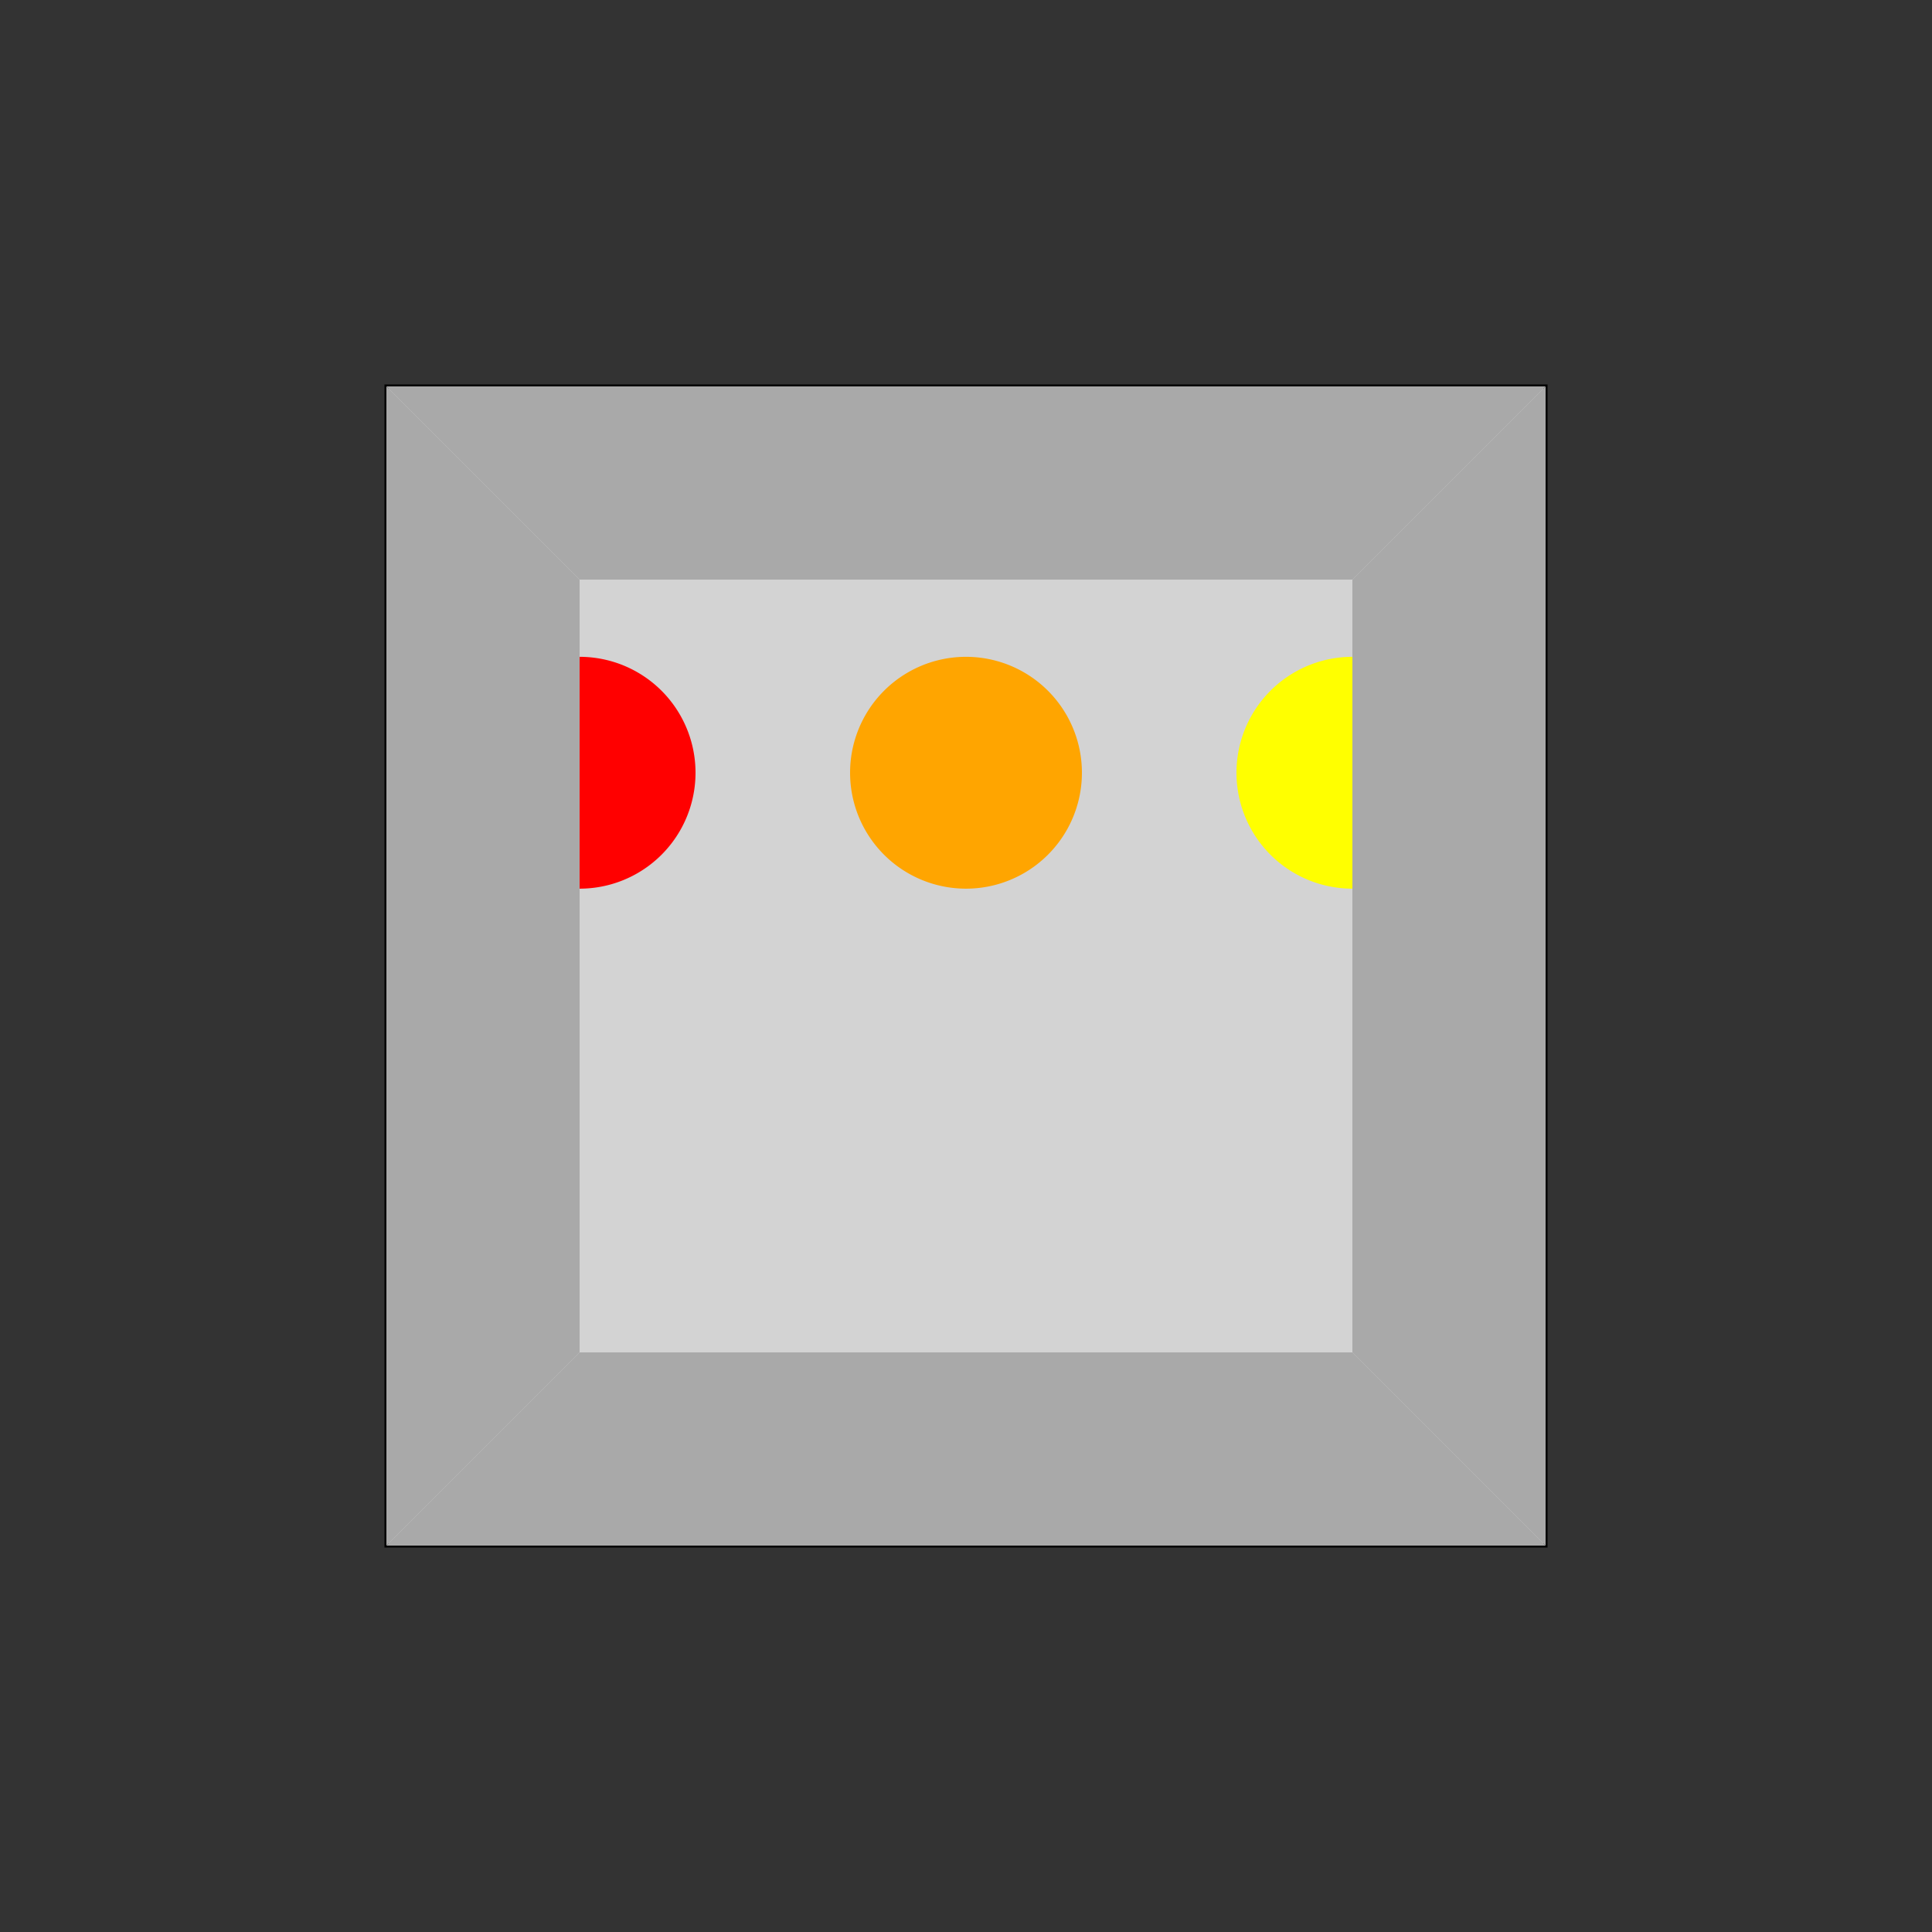
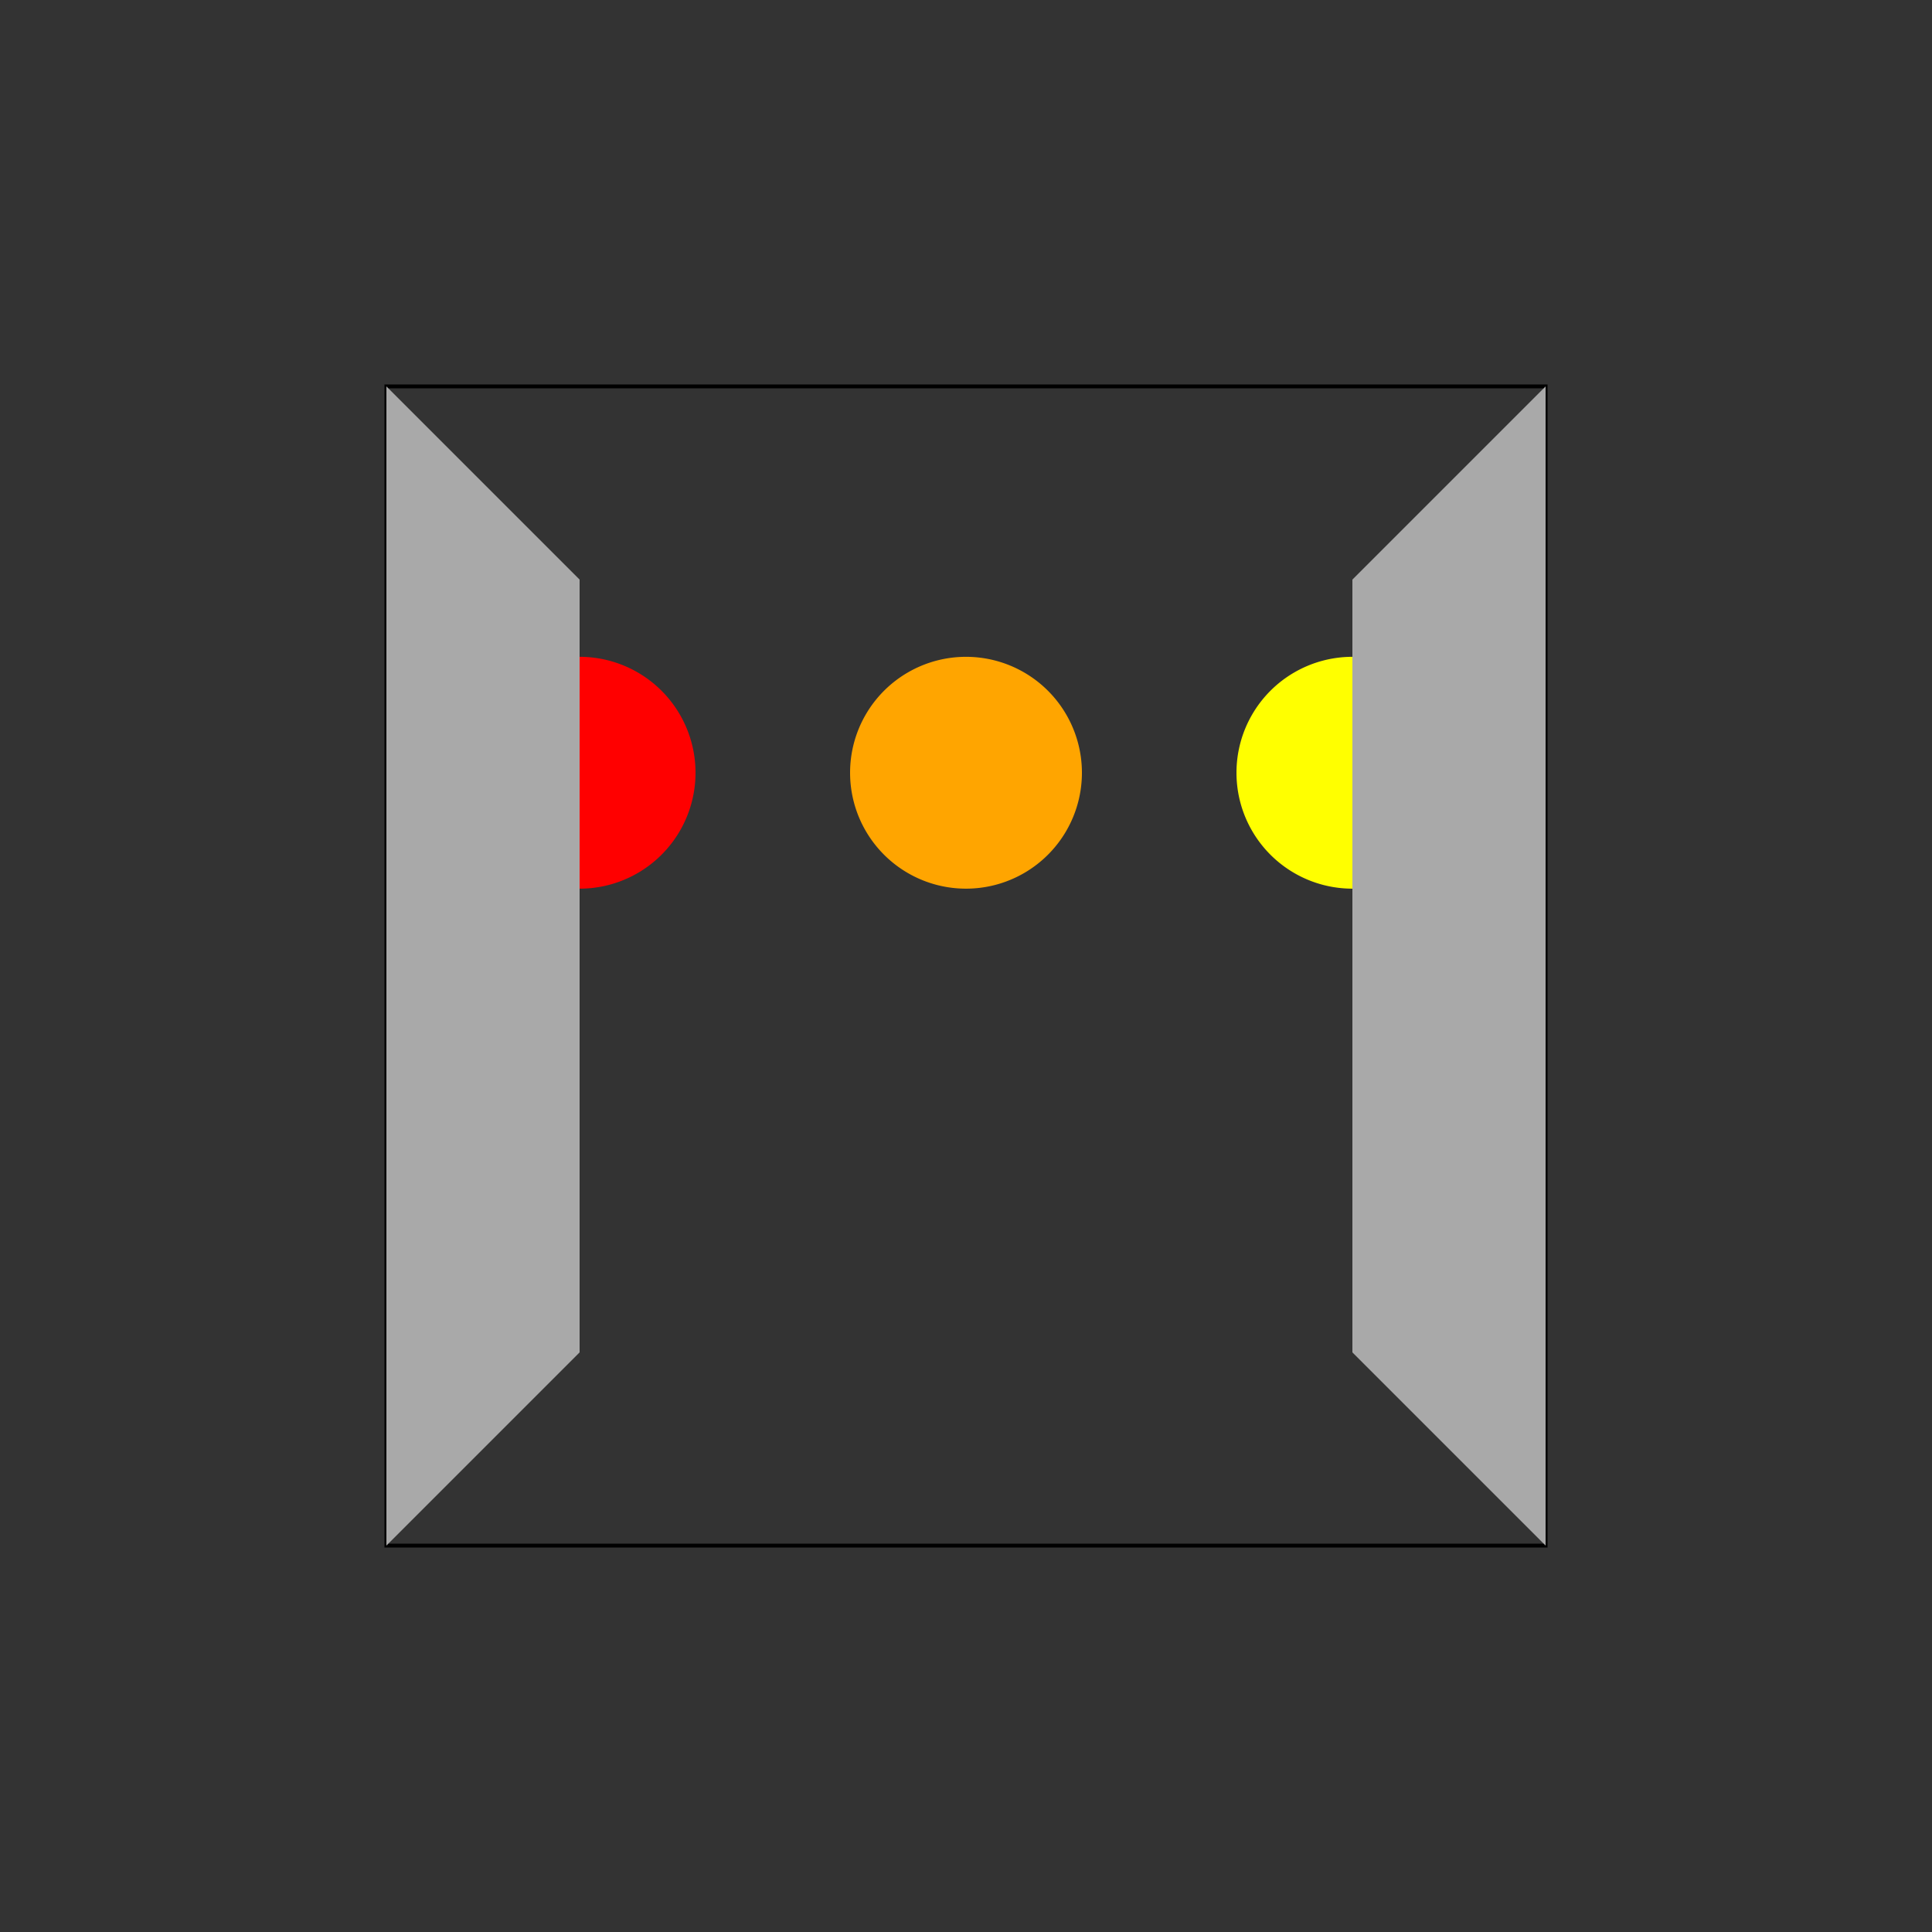
<svg xmlns="http://www.w3.org/2000/svg" width="500" height="500">
  <rect width="100%" height="100%" fill="#333333" stroke="none" />
  <defs />
  <g>
    <path fill="none" stroke="none" />
-     <rect fill="#d3d3d3" stroke="none" x="100" y="100" width="300" height="300" />
    <rect fill="none" stroke="#000000" x="100" y="100" width="300" height="300" stroke-miterlimit="10" stroke-dasharray="" />
    <path fill="#ff0000" stroke="none" paint-order="stroke fill markers" d=" M 180 200 A 30 30 0 1 1 180 199.97" />
    <path fill="#ffa500" stroke="none" paint-order="stroke fill markers" d=" M 280 200 A 30 30 0 1 1 280 199.97" />
    <path fill="#ffff00" stroke="none" paint-order="stroke fill markers" d=" M 380 200 A 30 30 0 1 1 380 199.97" />
-     <path fill="#a9a9a9" stroke="none" paint-order="stroke fill markers" d=" M 100 100 L 400 100 L 350 150 L 150 150 Z" />
    <path fill="#a9a9a9" stroke="none" paint-order="stroke fill markers" d=" M 100 100 L 150 150 L 150 350 L 100 400 Z" />
    <path fill="#a9a9a9" stroke="none" paint-order="stroke fill markers" d=" M 400 100 L 350 150 L 350 350 L 400 400 Z" />
-     <path fill="#a9a9a9" stroke="none" paint-order="stroke fill markers" d=" M 150 350 L 350 350 L 400 400 L 100 400 Z" />
  </g>
</svg>